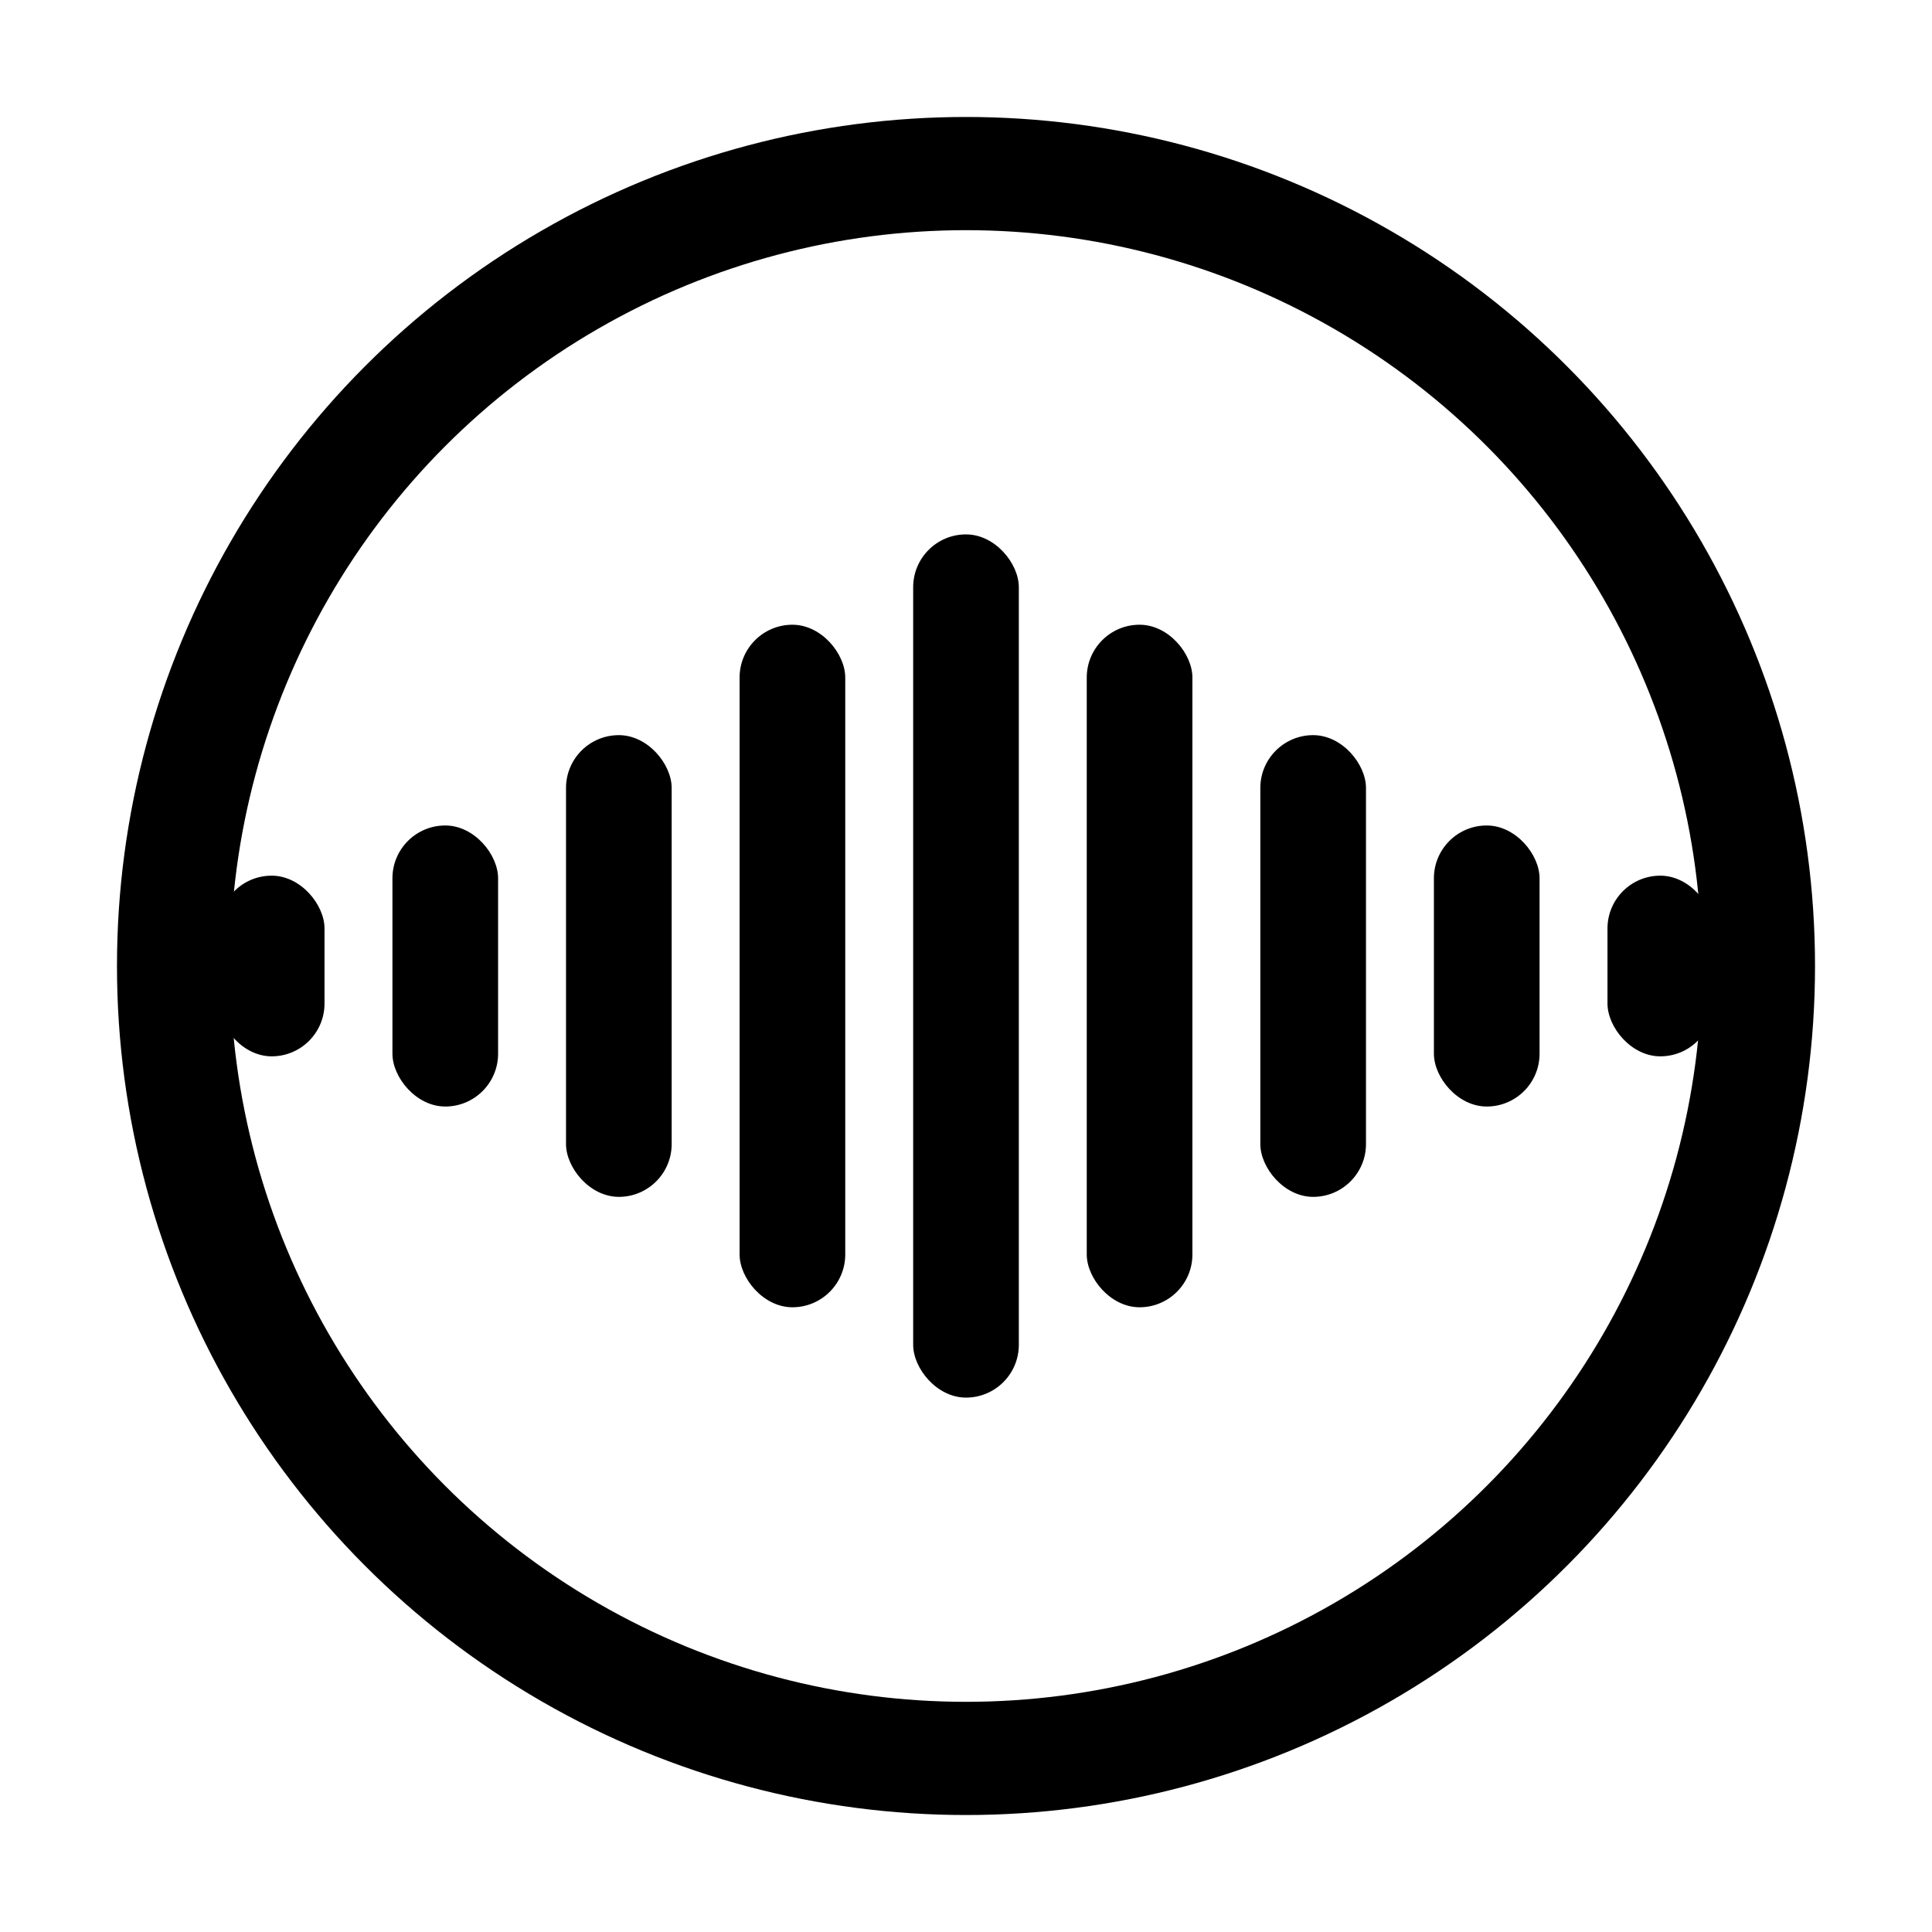
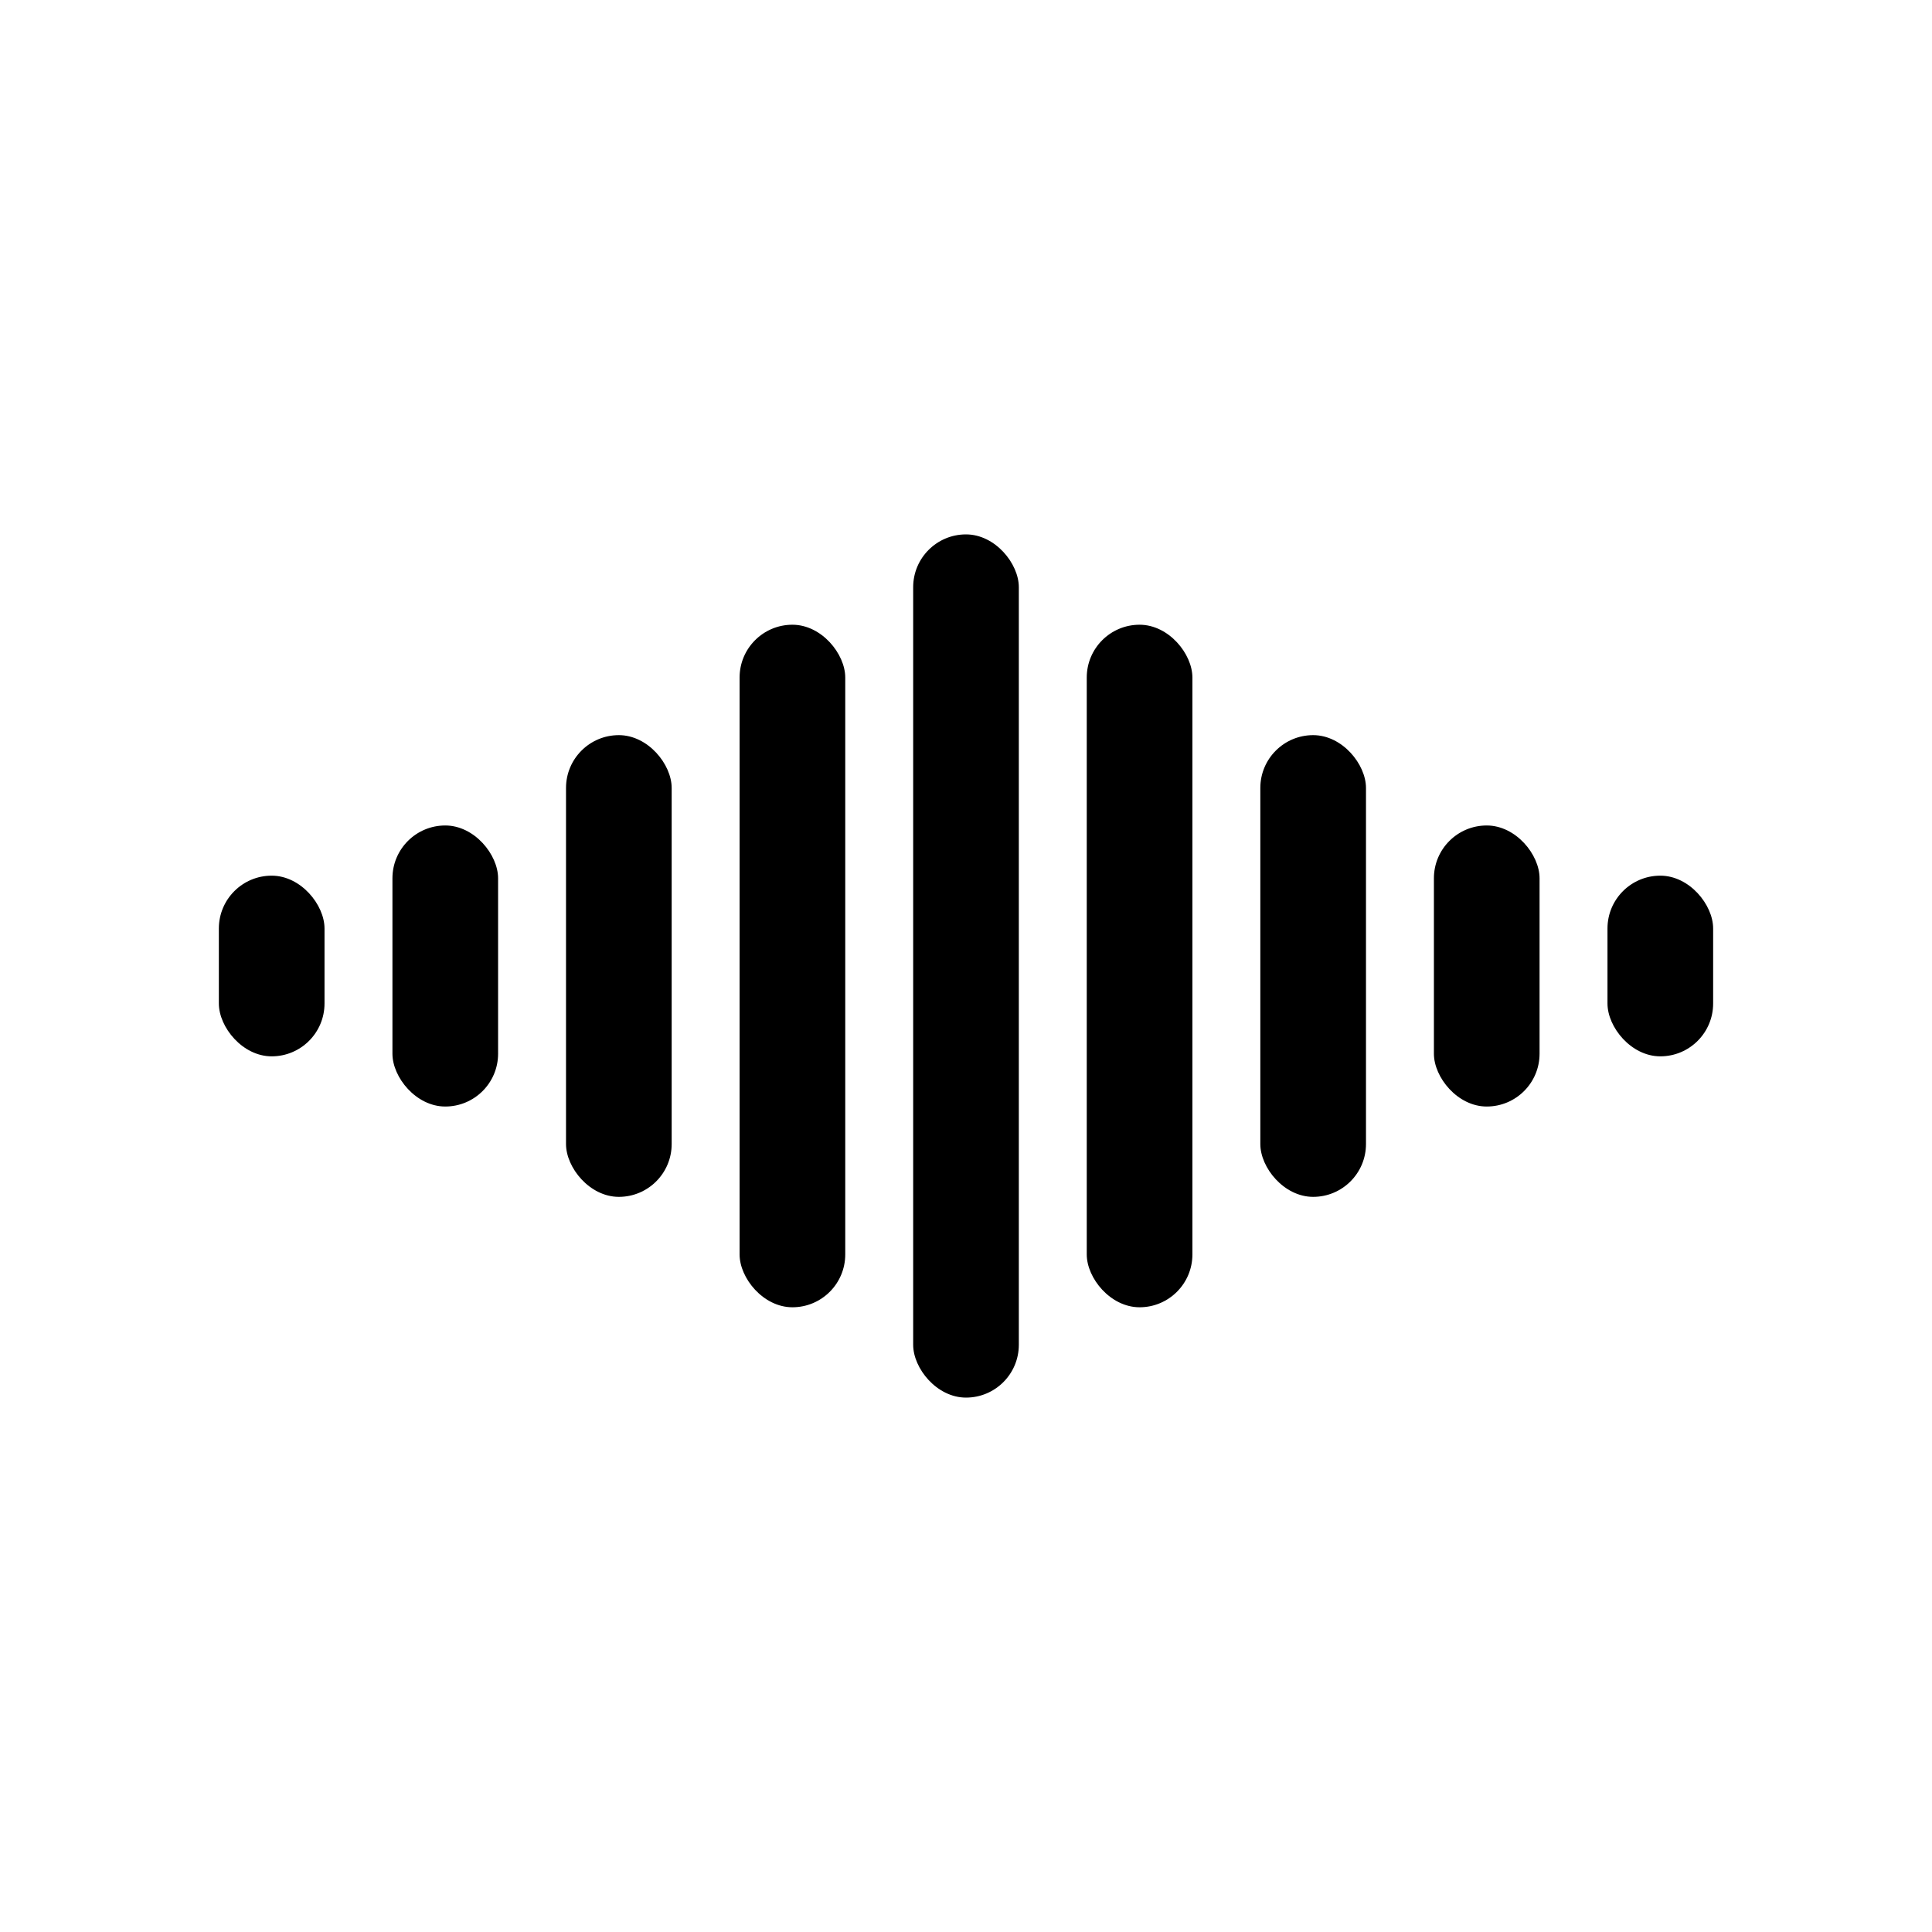
<svg xmlns="http://www.w3.org/2000/svg" viewBox="0 0 512 512">
-   <circle cx="256" cy="256" r="210" fill="none" stroke="#000000" stroke-width="30" />
  <rect x="58.00" y="232.06" width="28" height="47.88" rx="14.0" fill="#000000" />
  <rect x="104.00" y="218.76" width="28" height="74.48" rx="14.0" fill="#000000" />
  <rect x="150.00" y="194.82" width="28" height="122.36" rx="14.0" fill="#000000" />
  <rect x="196.00" y="165.56" width="28" height="180.88" rx="14.0" fill="#000000" />
  <rect x="242.00" y="141.62" width="28" height="228.76" rx="14.0" fill="#000000" />
  <rect x="288.00" y="165.56" width="28" height="180.88" rx="14.0" fill="#000000" />
  <rect x="334.00" y="194.82" width="28" height="122.36" rx="14.0" fill="#000000" />
  <rect x="380.00" y="218.76" width="28" height="74.48" rx="14.0" fill="#000000" />
  <rect x="426.00" y="232.06" width="28" height="47.88" rx="14.0" fill="#000000" />
</svg>